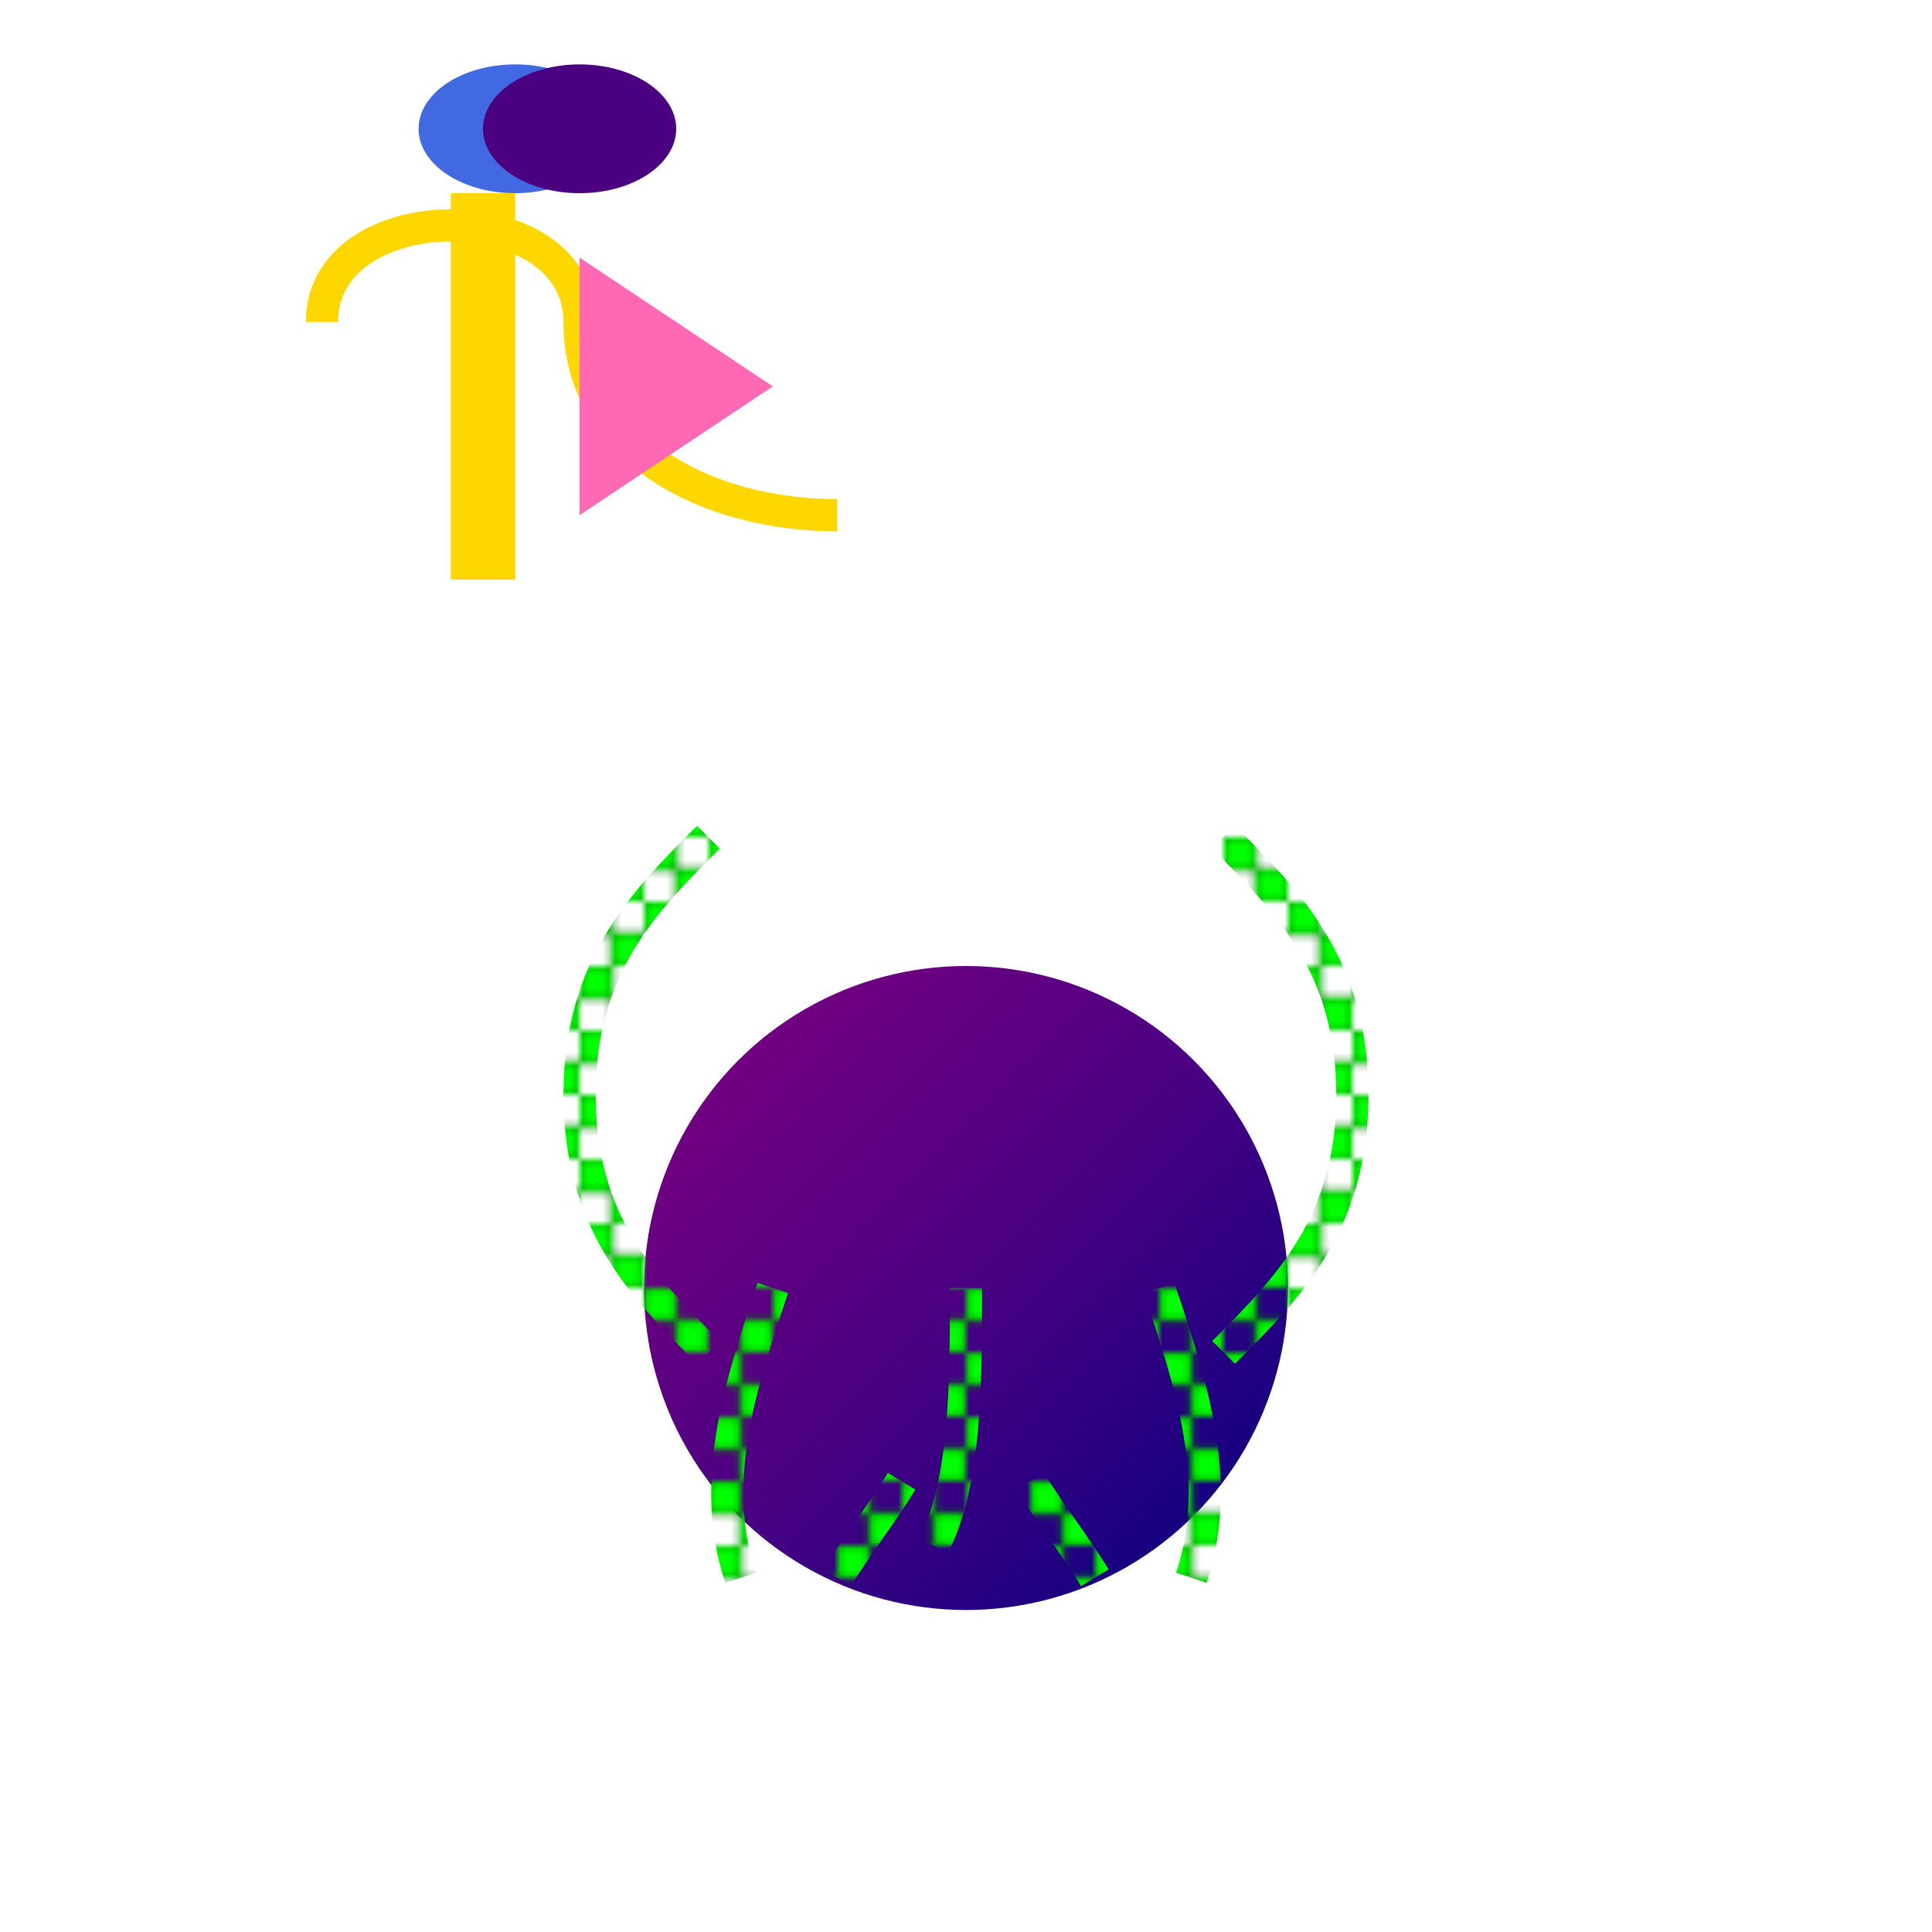
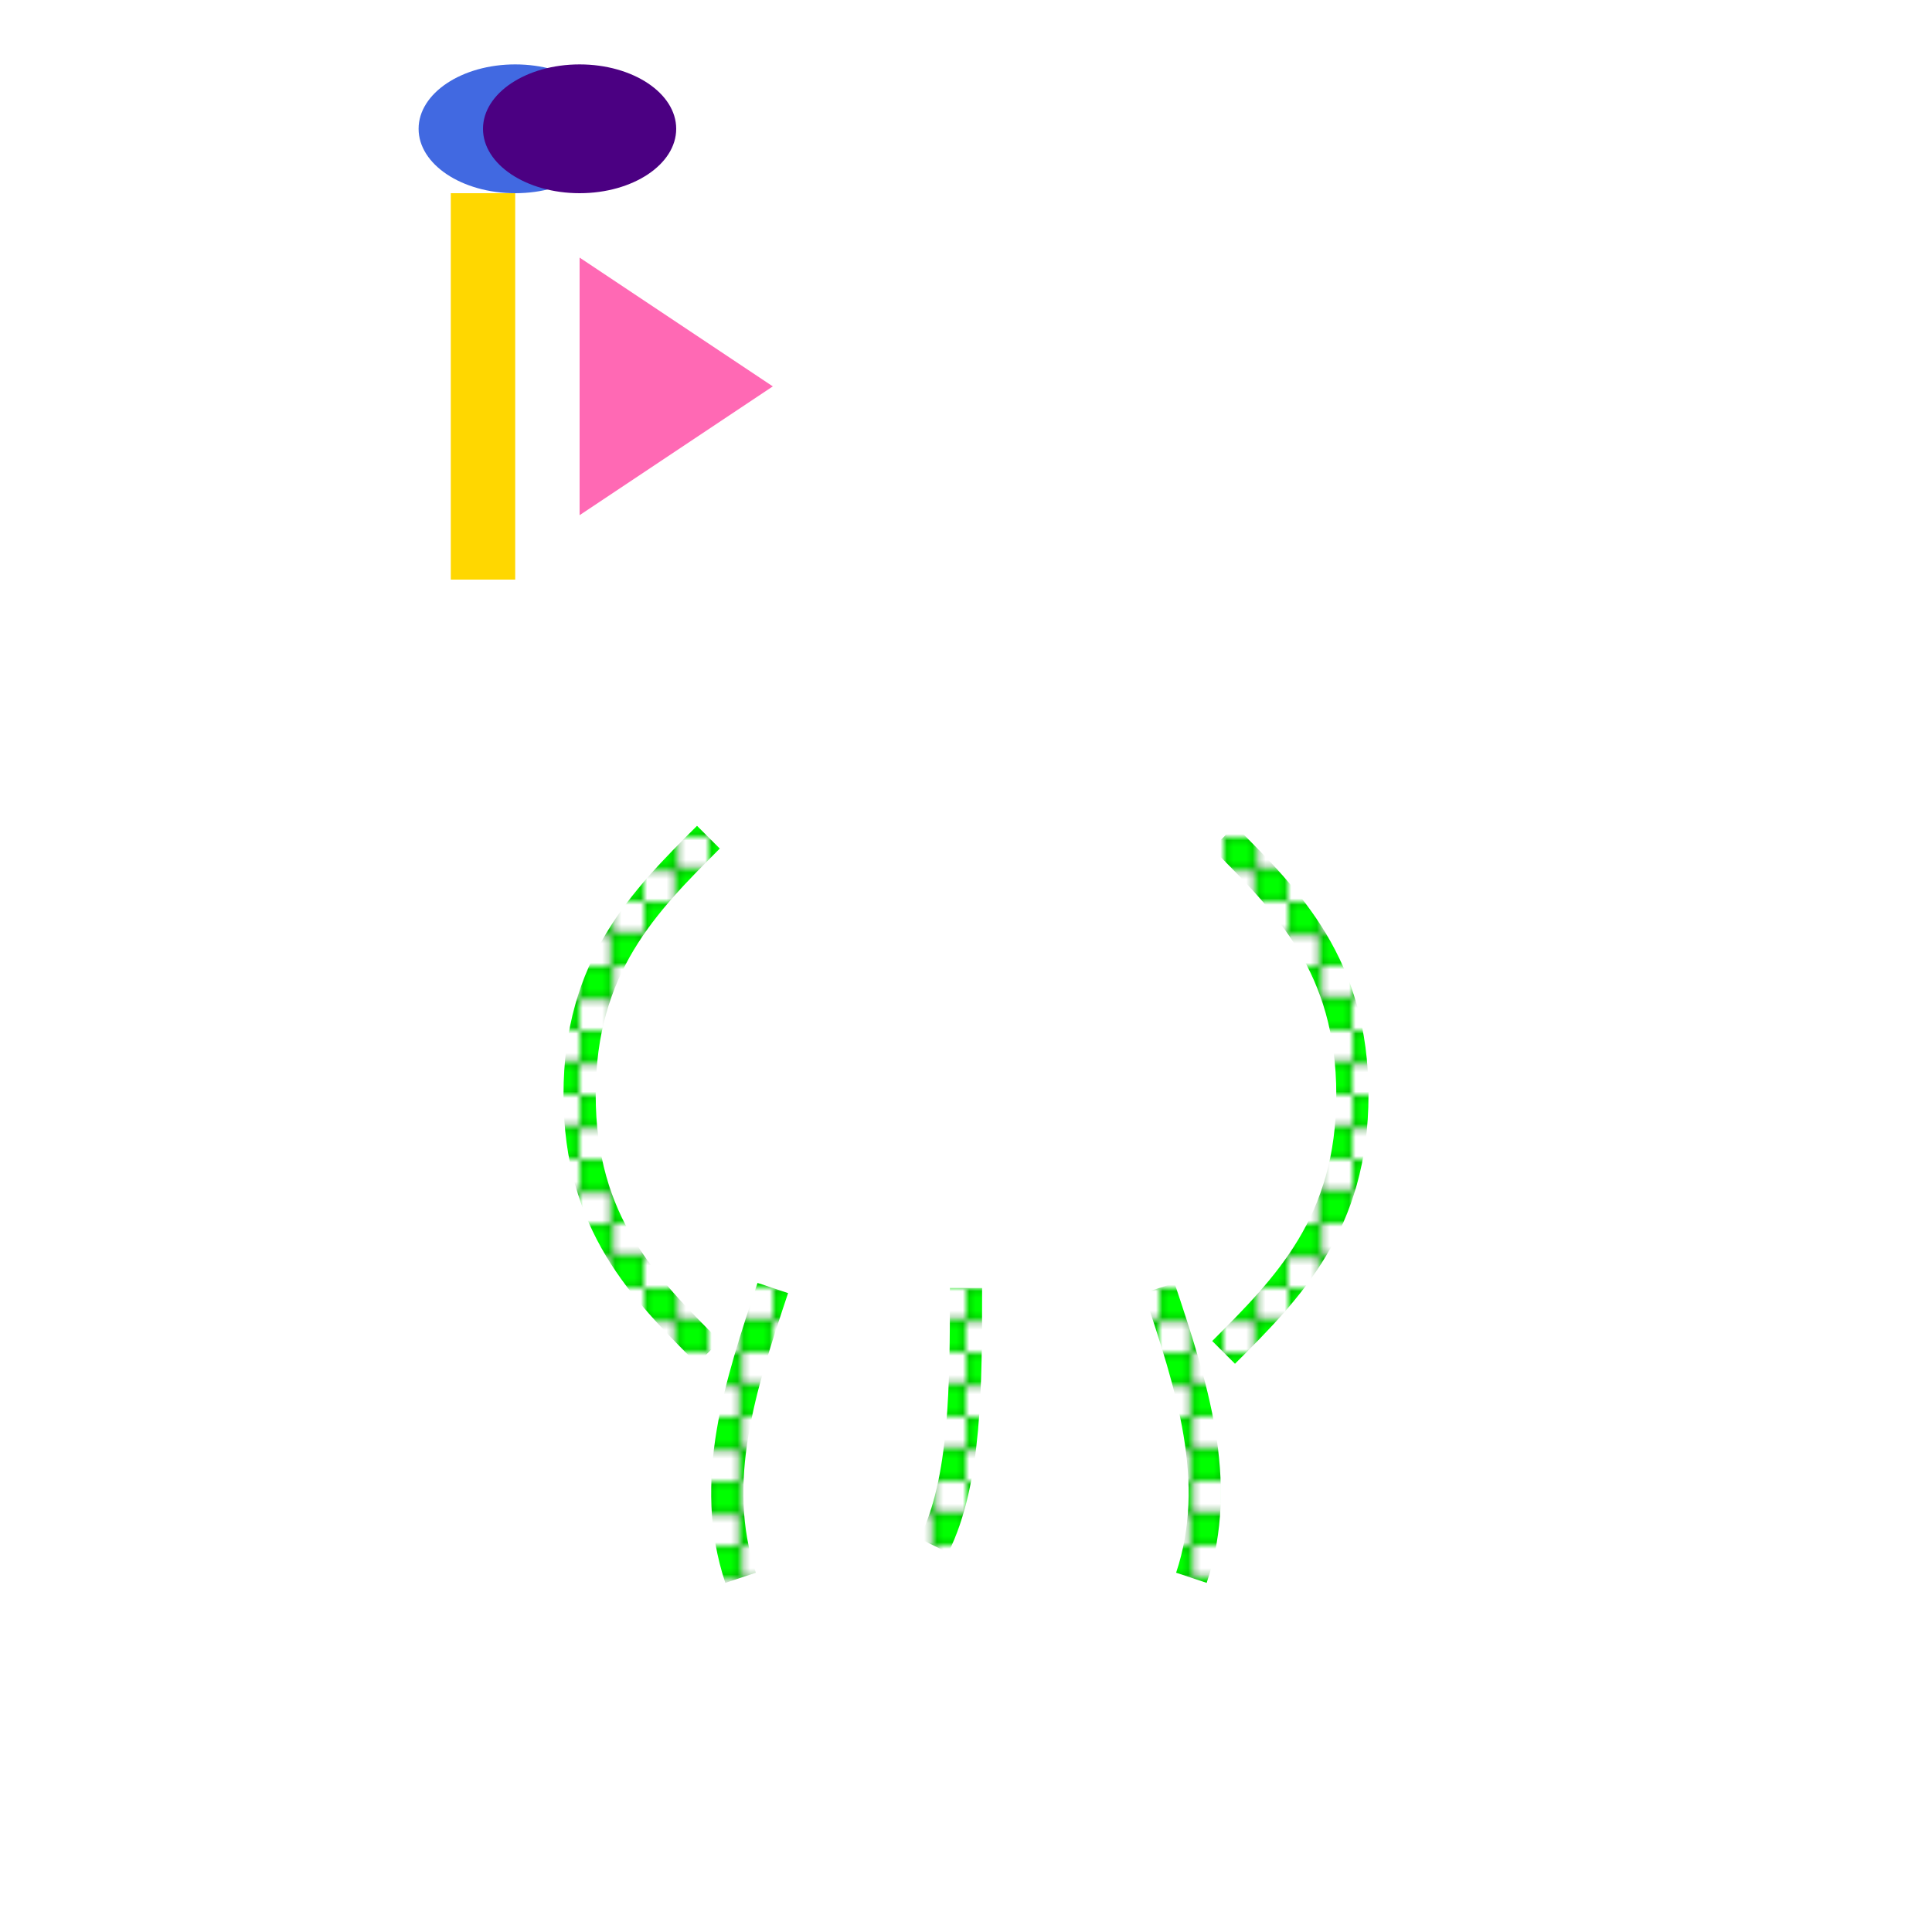
<svg xmlns="http://www.w3.org/2000/svg" viewBox="0 0 300 300">
  <defs>
    <linearGradient id="gradient-body" x1="0%" y1="0%" x2="100%" y2="100%">
      <stop offset="0%" stop-color="#800080" />
      <stop offset="50%" stop-color="#4B0082" />
      <stop offset="100%" stop-color="#000080" />
    </linearGradient>
    <pattern id="circuit-pattern" width="10" height="10" patternUnits="userSpaceOnUse">
      <path d="M0 0h5v5H0zM5 5h5v5H5z" fill="#00FF00" stroke="#008000" stroke-width="0.5" />
    </pattern>
  </defs>
-   <circle cx="150" cy="200" r="50" fill="url(#gradient-body)" />
  <g transform="translate(150, 150)">
    <path d="M-40 -20c-10 10 -20 20 -20 40s10 30 20 40" fill="none" stroke="url(#circuit-pattern)" stroke-width="5" />
    <path d="M40 -20c10 10 20 20 20 40s-10 30 -20 40" fill="none" stroke="url(#circuit-pattern)" stroke-width="5" />
    <path d="M-30 50c-5 15 -10 30 -5 45" fill="none" stroke="url(#circuit-pattern)" stroke-width="5" />
    <path d="M30 50c5 15 10 30 5 45" fill="none" stroke="url(#circuit-pattern)" stroke-width="5" />
    <path d="M0 50c0 15 0 30 -5 40" fill="none" stroke="url(#circuit-pattern)" stroke-width="5" />
-     <path d="M-10 80c-3 5 -7 10 -10 15" fill="none" stroke="url(#circuit-pattern)" stroke-width="5" />
-     <path d="M10 80c3 5 7 10 10 15" fill="none" stroke="url(#circuit-pattern)" stroke-width="5" />
  </g>
-   <path d="M50 50c0-20 40-20 40 0s20 30 40 30" fill="none" stroke="#FFD700" stroke-width="5" />
  <rect x="70" y="30" width="10" height="60" fill="#FFD700" />
  <polygon points="90,40 120,60 90,80" fill="#FF69B4" />
  <ellipse cx="80" cy="20" rx="15" ry="10" fill="#4169E1" />
  <ellipse cx="90" cy="20" rx="15" ry="10" fill="#4B0082" />
</svg>